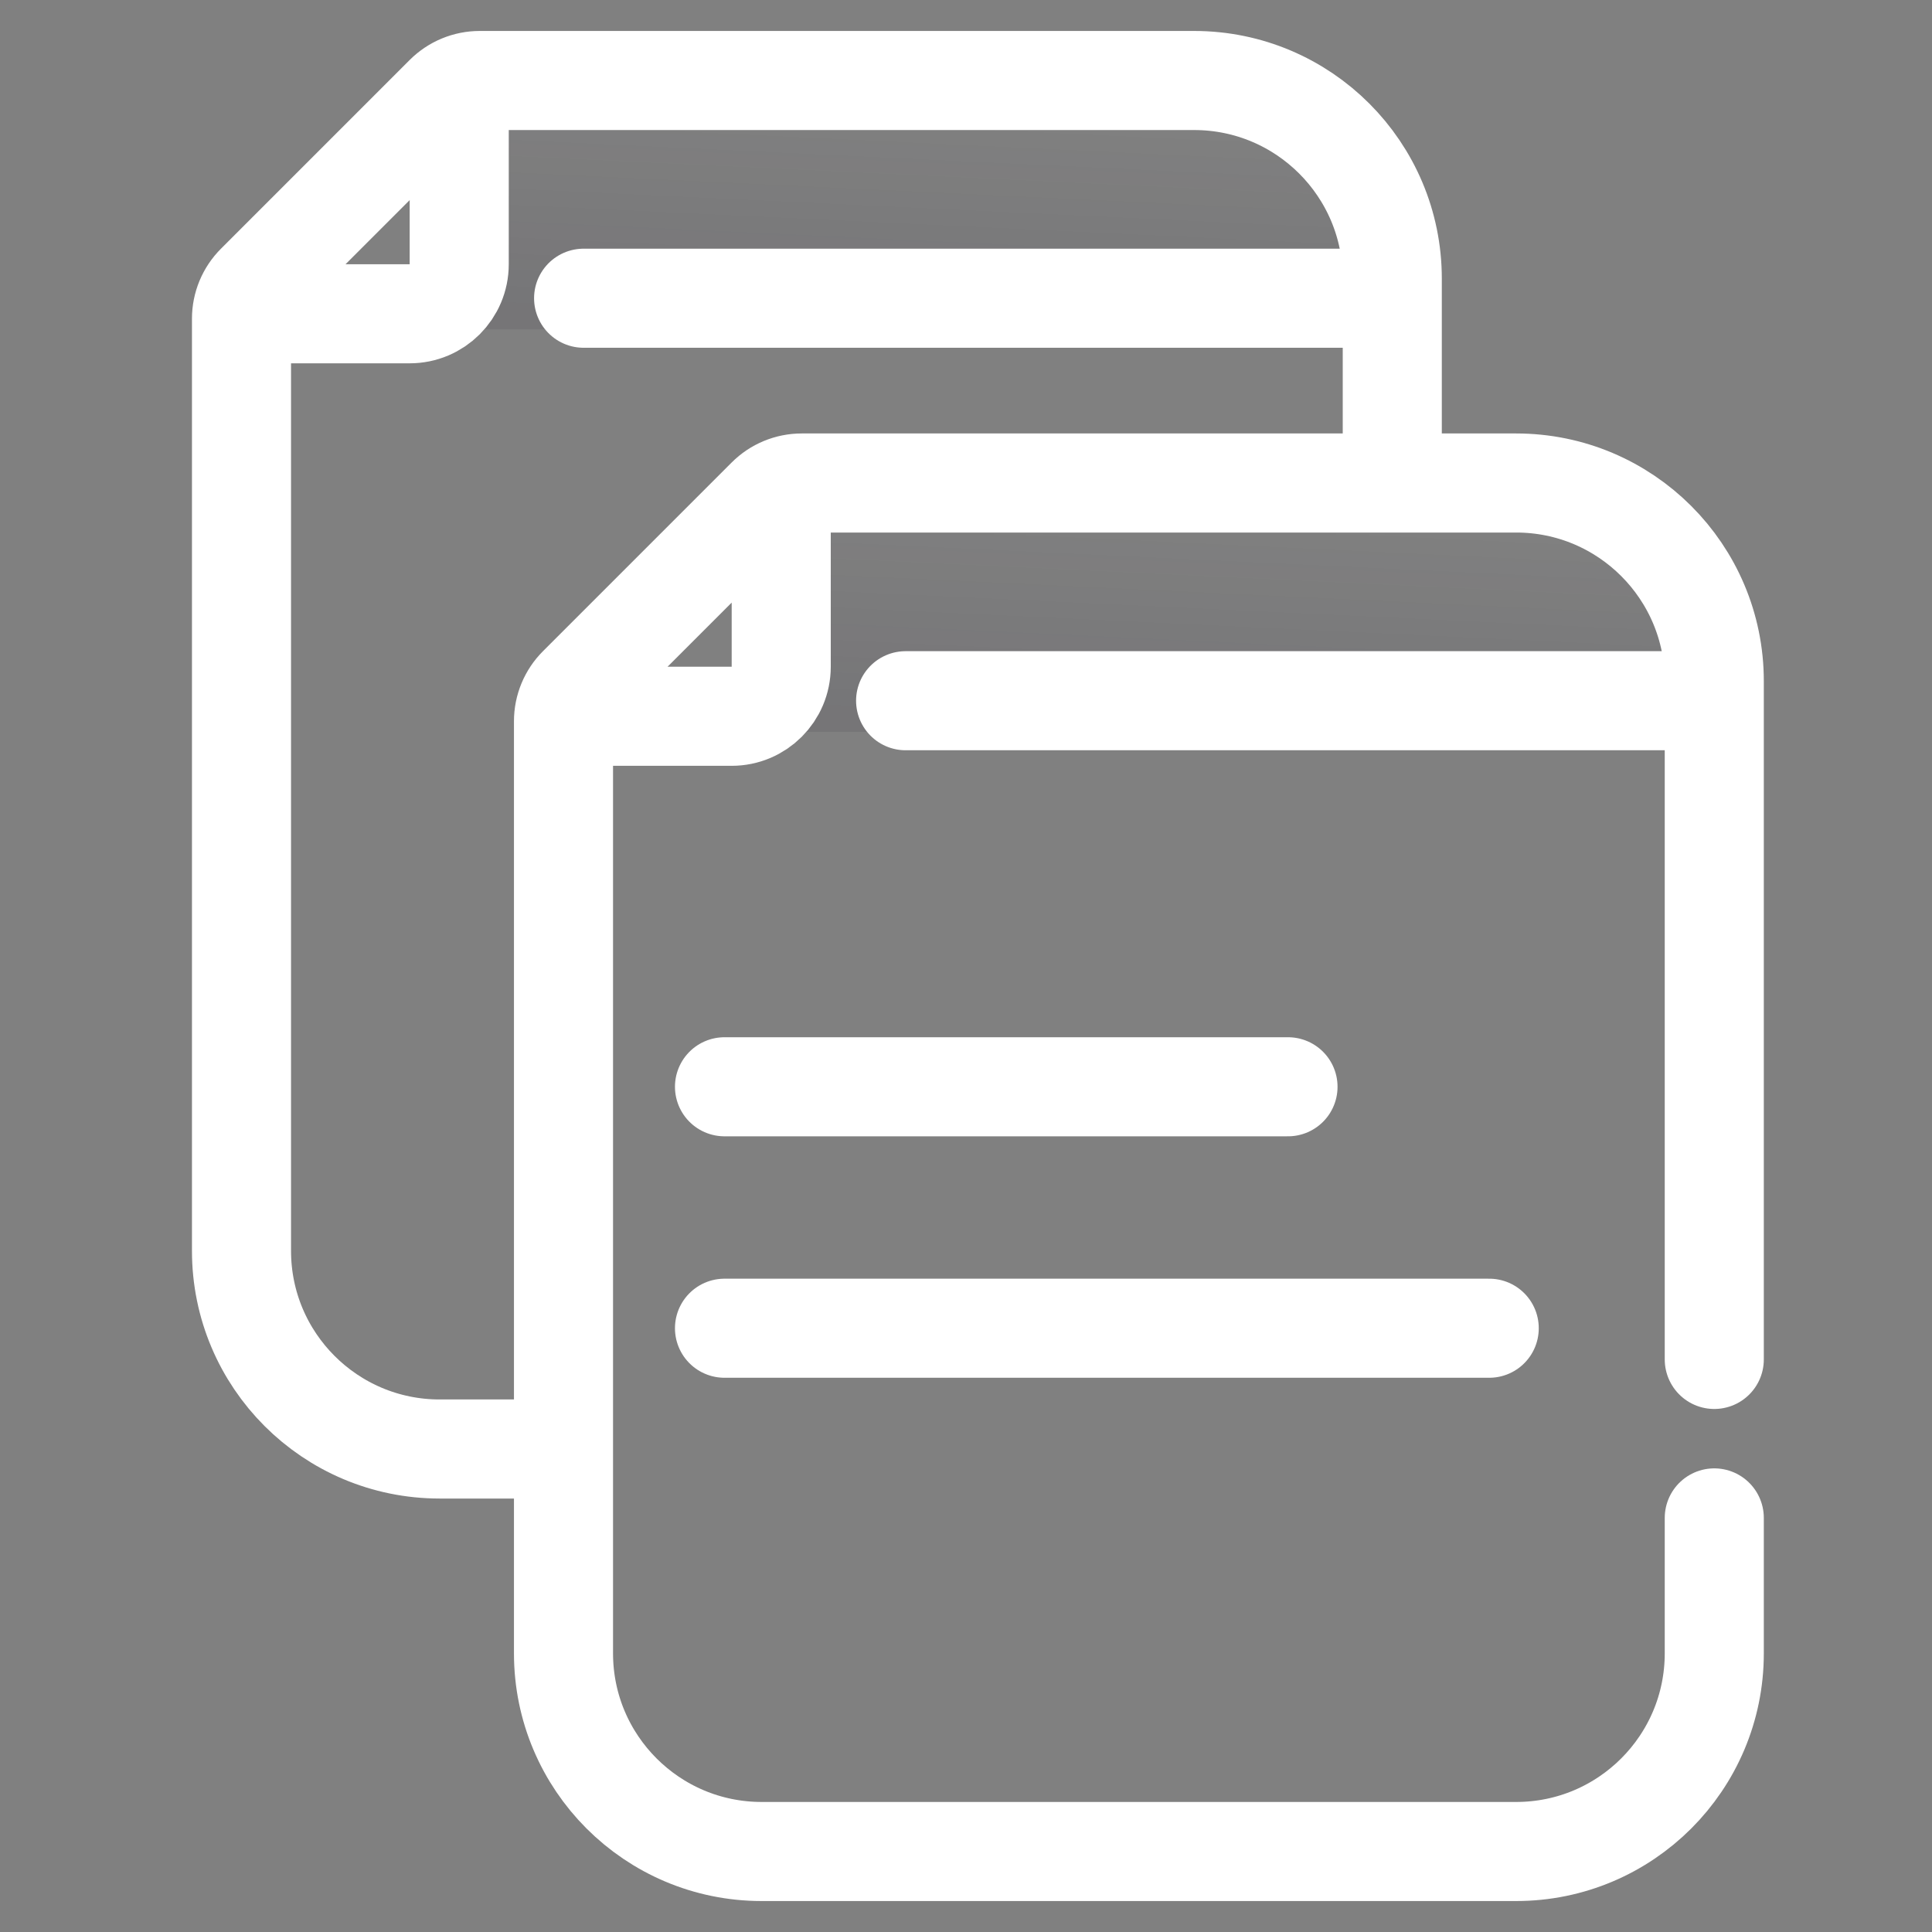
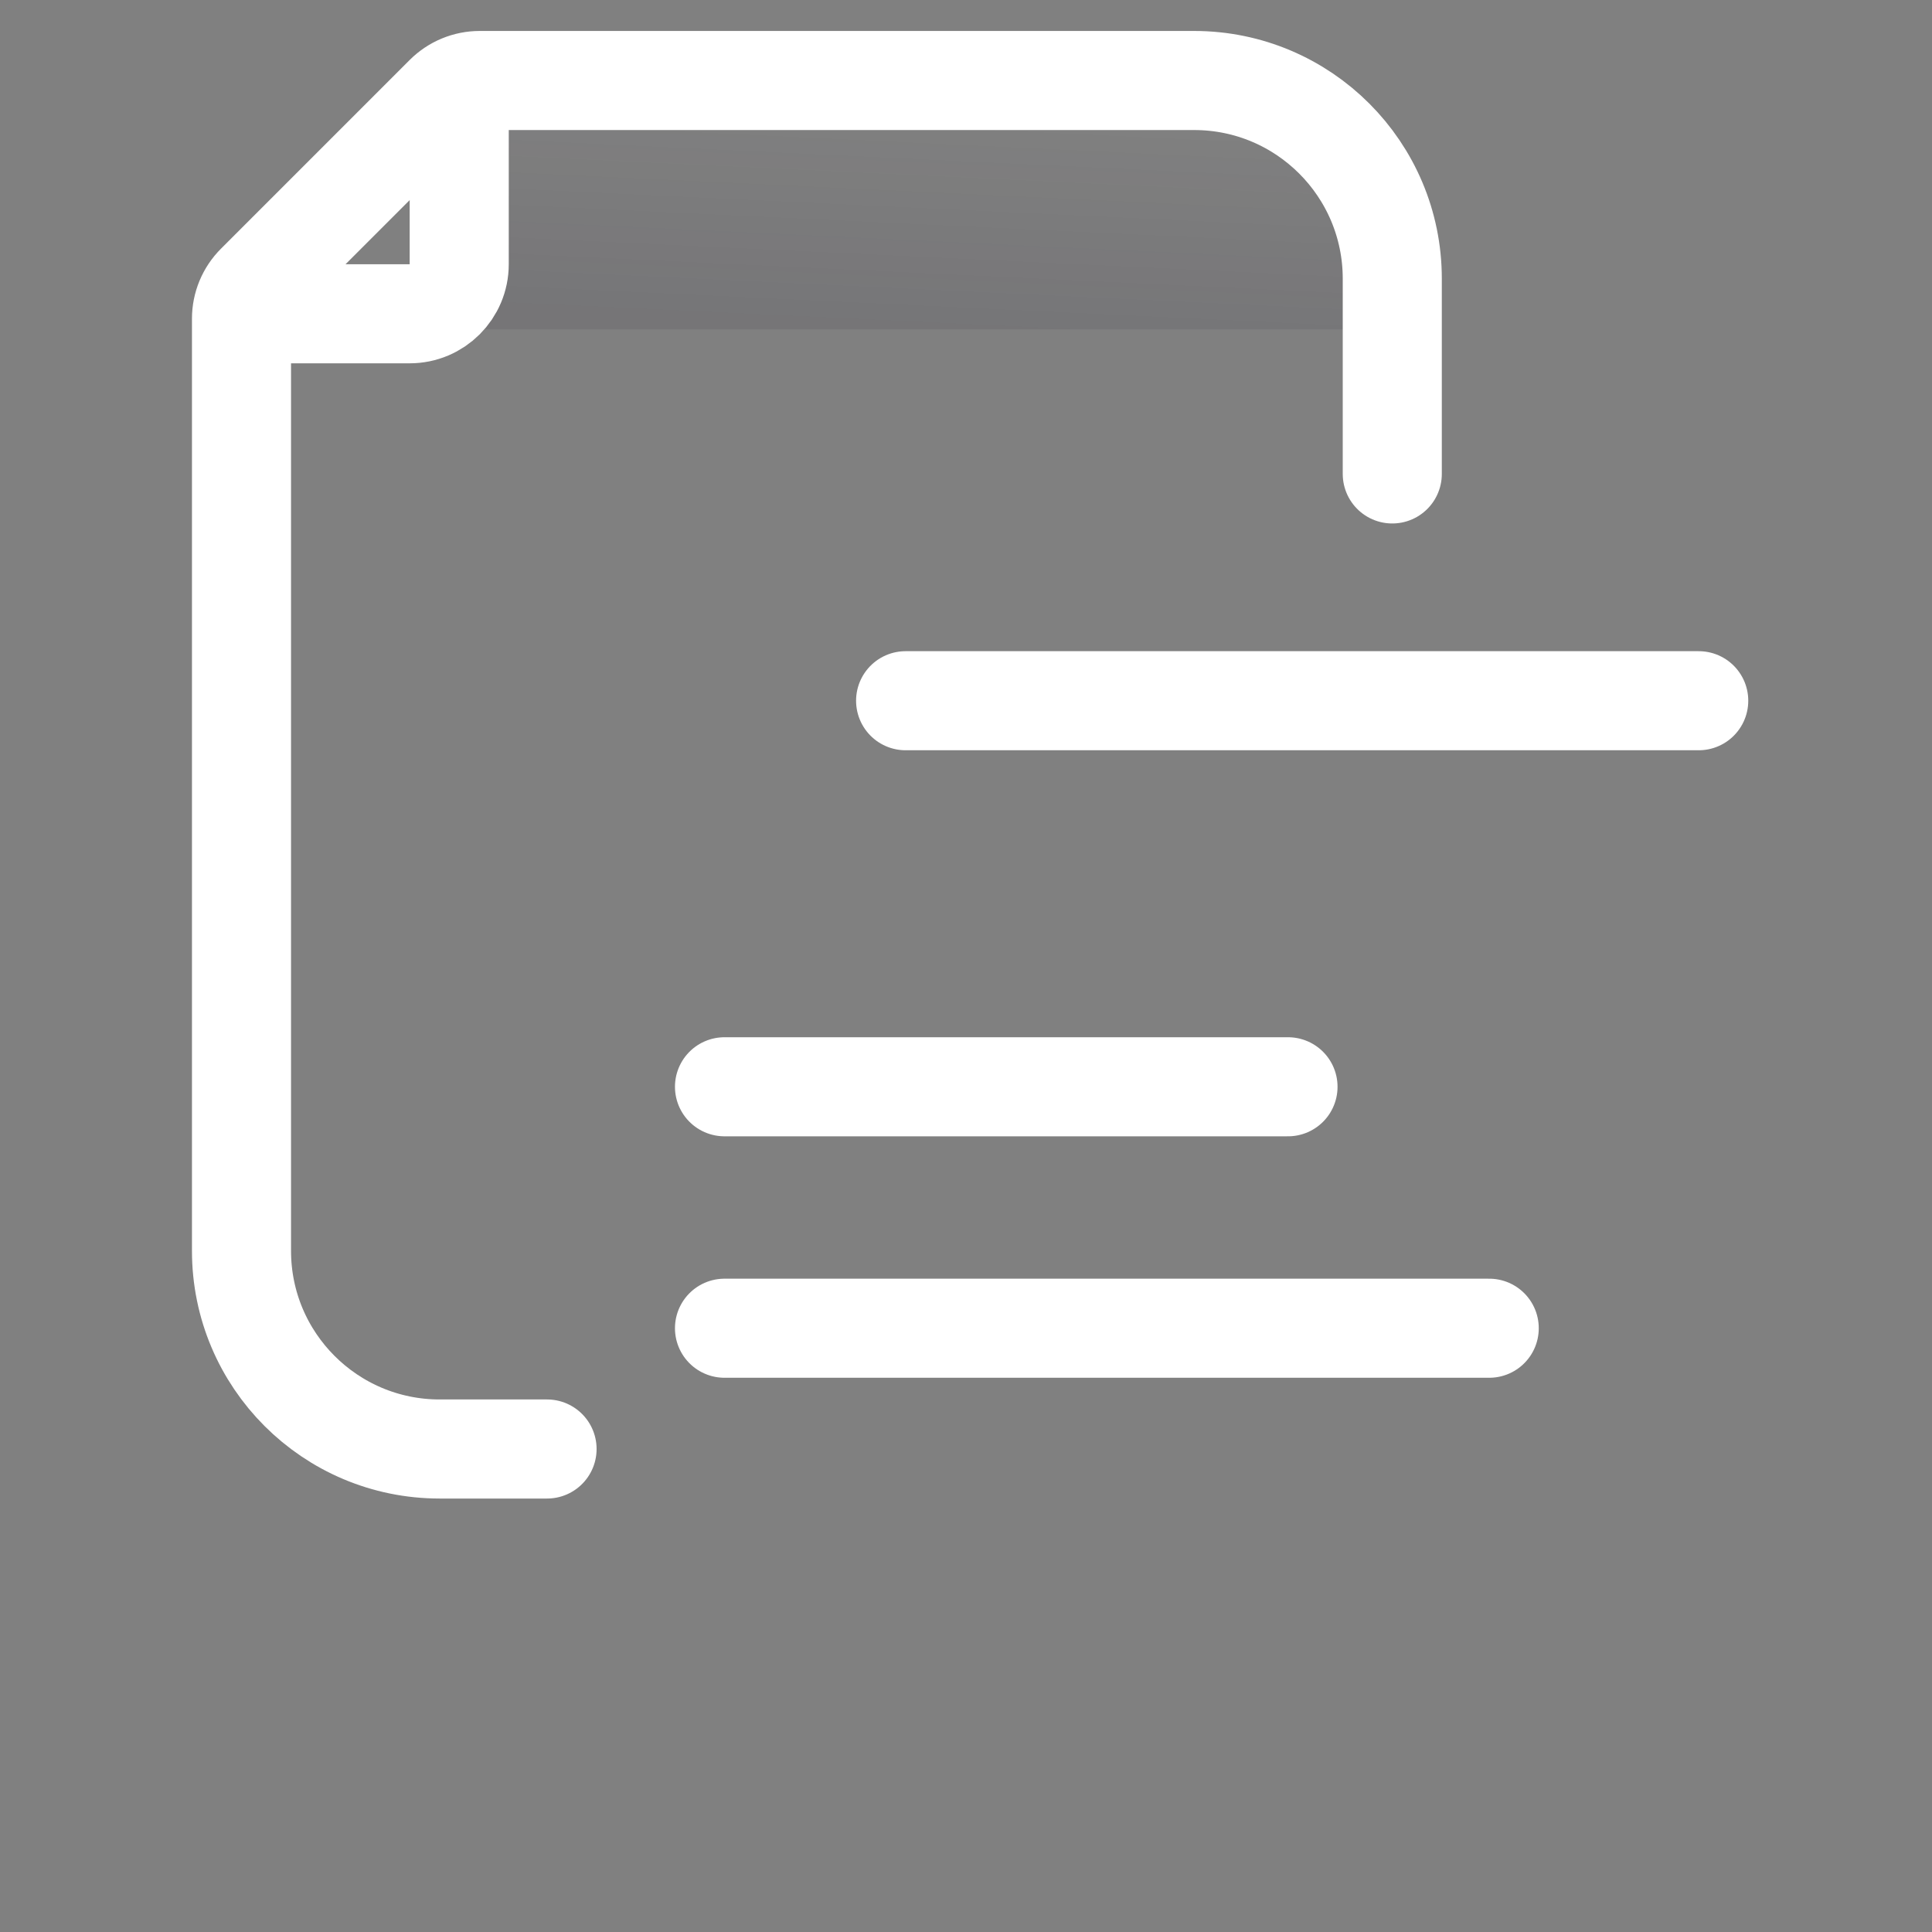
<svg xmlns="http://www.w3.org/2000/svg" width="39" height="39" viewBox="0 0 39 39" fill="none">
  <rect x="0" y="0" width="39" height="39" fill="#808080" stroke="none" />
  <mask id="mask0_2643_12126" style="mask-type:alpha" maskUnits="userSpaceOnUse" x="0" y="0" width="39" height="39">
    <rect width="39" height="39" fill="#C4C4C4" />
  </mask>
  <g mask="url(#mask0_2643_12126)">
    <rect x="9.27" y="2.253" width="18.207" height="4.395" fill="url(#paint0_linear_2643_12126)" />
    <path d="M11.043 29.25H8.875C6.666 29.25 4.875 27.459 4.875 25.25V6.434C4.875 6.169 4.98 5.915 5.168 5.727L8.977 1.918C9.165 1.73 9.419 1.625 9.684 1.625H24.105C26.314 1.625 28.105 3.416 28.105 5.625V9.567M5.503 6.334H8.27C8.822 6.334 9.27 5.886 9.27 5.334V2.253" stroke="white" stroke-width="2" stroke-linecap="round" />
-     <path d="M11.781 6.02H27.791" stroke="white" stroke-width="2" stroke-linecap="round" />
-     <rect x="15.77" y="10.378" width="18.207" height="4.395" fill="url(#paint1_linear_2643_12126)" />
-     <path d="M34.605 30.641V33.375C34.605 35.584 32.814 37.375 30.605 37.375H15.375C13.166 37.375 11.375 35.584 11.375 33.375V14.559C11.375 14.294 11.48 14.04 11.668 13.852L15.477 10.043C15.665 9.855 15.919 9.75 16.184 9.75H30.605C32.814 9.75 34.605 11.541 34.605 13.75V27.442M12.003 14.459H14.77C15.322 14.459 15.77 14.011 15.77 13.459V10.378" stroke="white" stroke-width="2" stroke-linecap="round" />
    <path d="M18.281 14.145H34.291" stroke="white" stroke-width="2" stroke-linecap="round" />
    <path d="M14.625 21.938H26" stroke="white" stroke-width="2" stroke-linecap="round" />
    <path d="M14.625 26.812H30.062" stroke="white" stroke-width="2" stroke-linecap="round" />
  </g>
  <defs>
    <linearGradient id="paint0_linear_2643_12126" x1="18.926" y1="2.492" x2="18.728" y2="6.665" gradientUnits="userSpaceOnUse">
      <stop stop-color="#1A142C" stop-opacity="0" />
      <stop offset="1" stop-color="#1A142C" stop-opacity="0.1" />
    </linearGradient>
    <linearGradient id="paint1_linear_2643_12126" x1="25.426" y1="10.617" x2="25.228" y2="14.79" gradientUnits="userSpaceOnUse">
      <stop stop-color="#1A142C" stop-opacity="0" />
      <stop offset="1" stop-color="#1A142C" stop-opacity="0.1" />
    </linearGradient>
  </defs>
</svg>